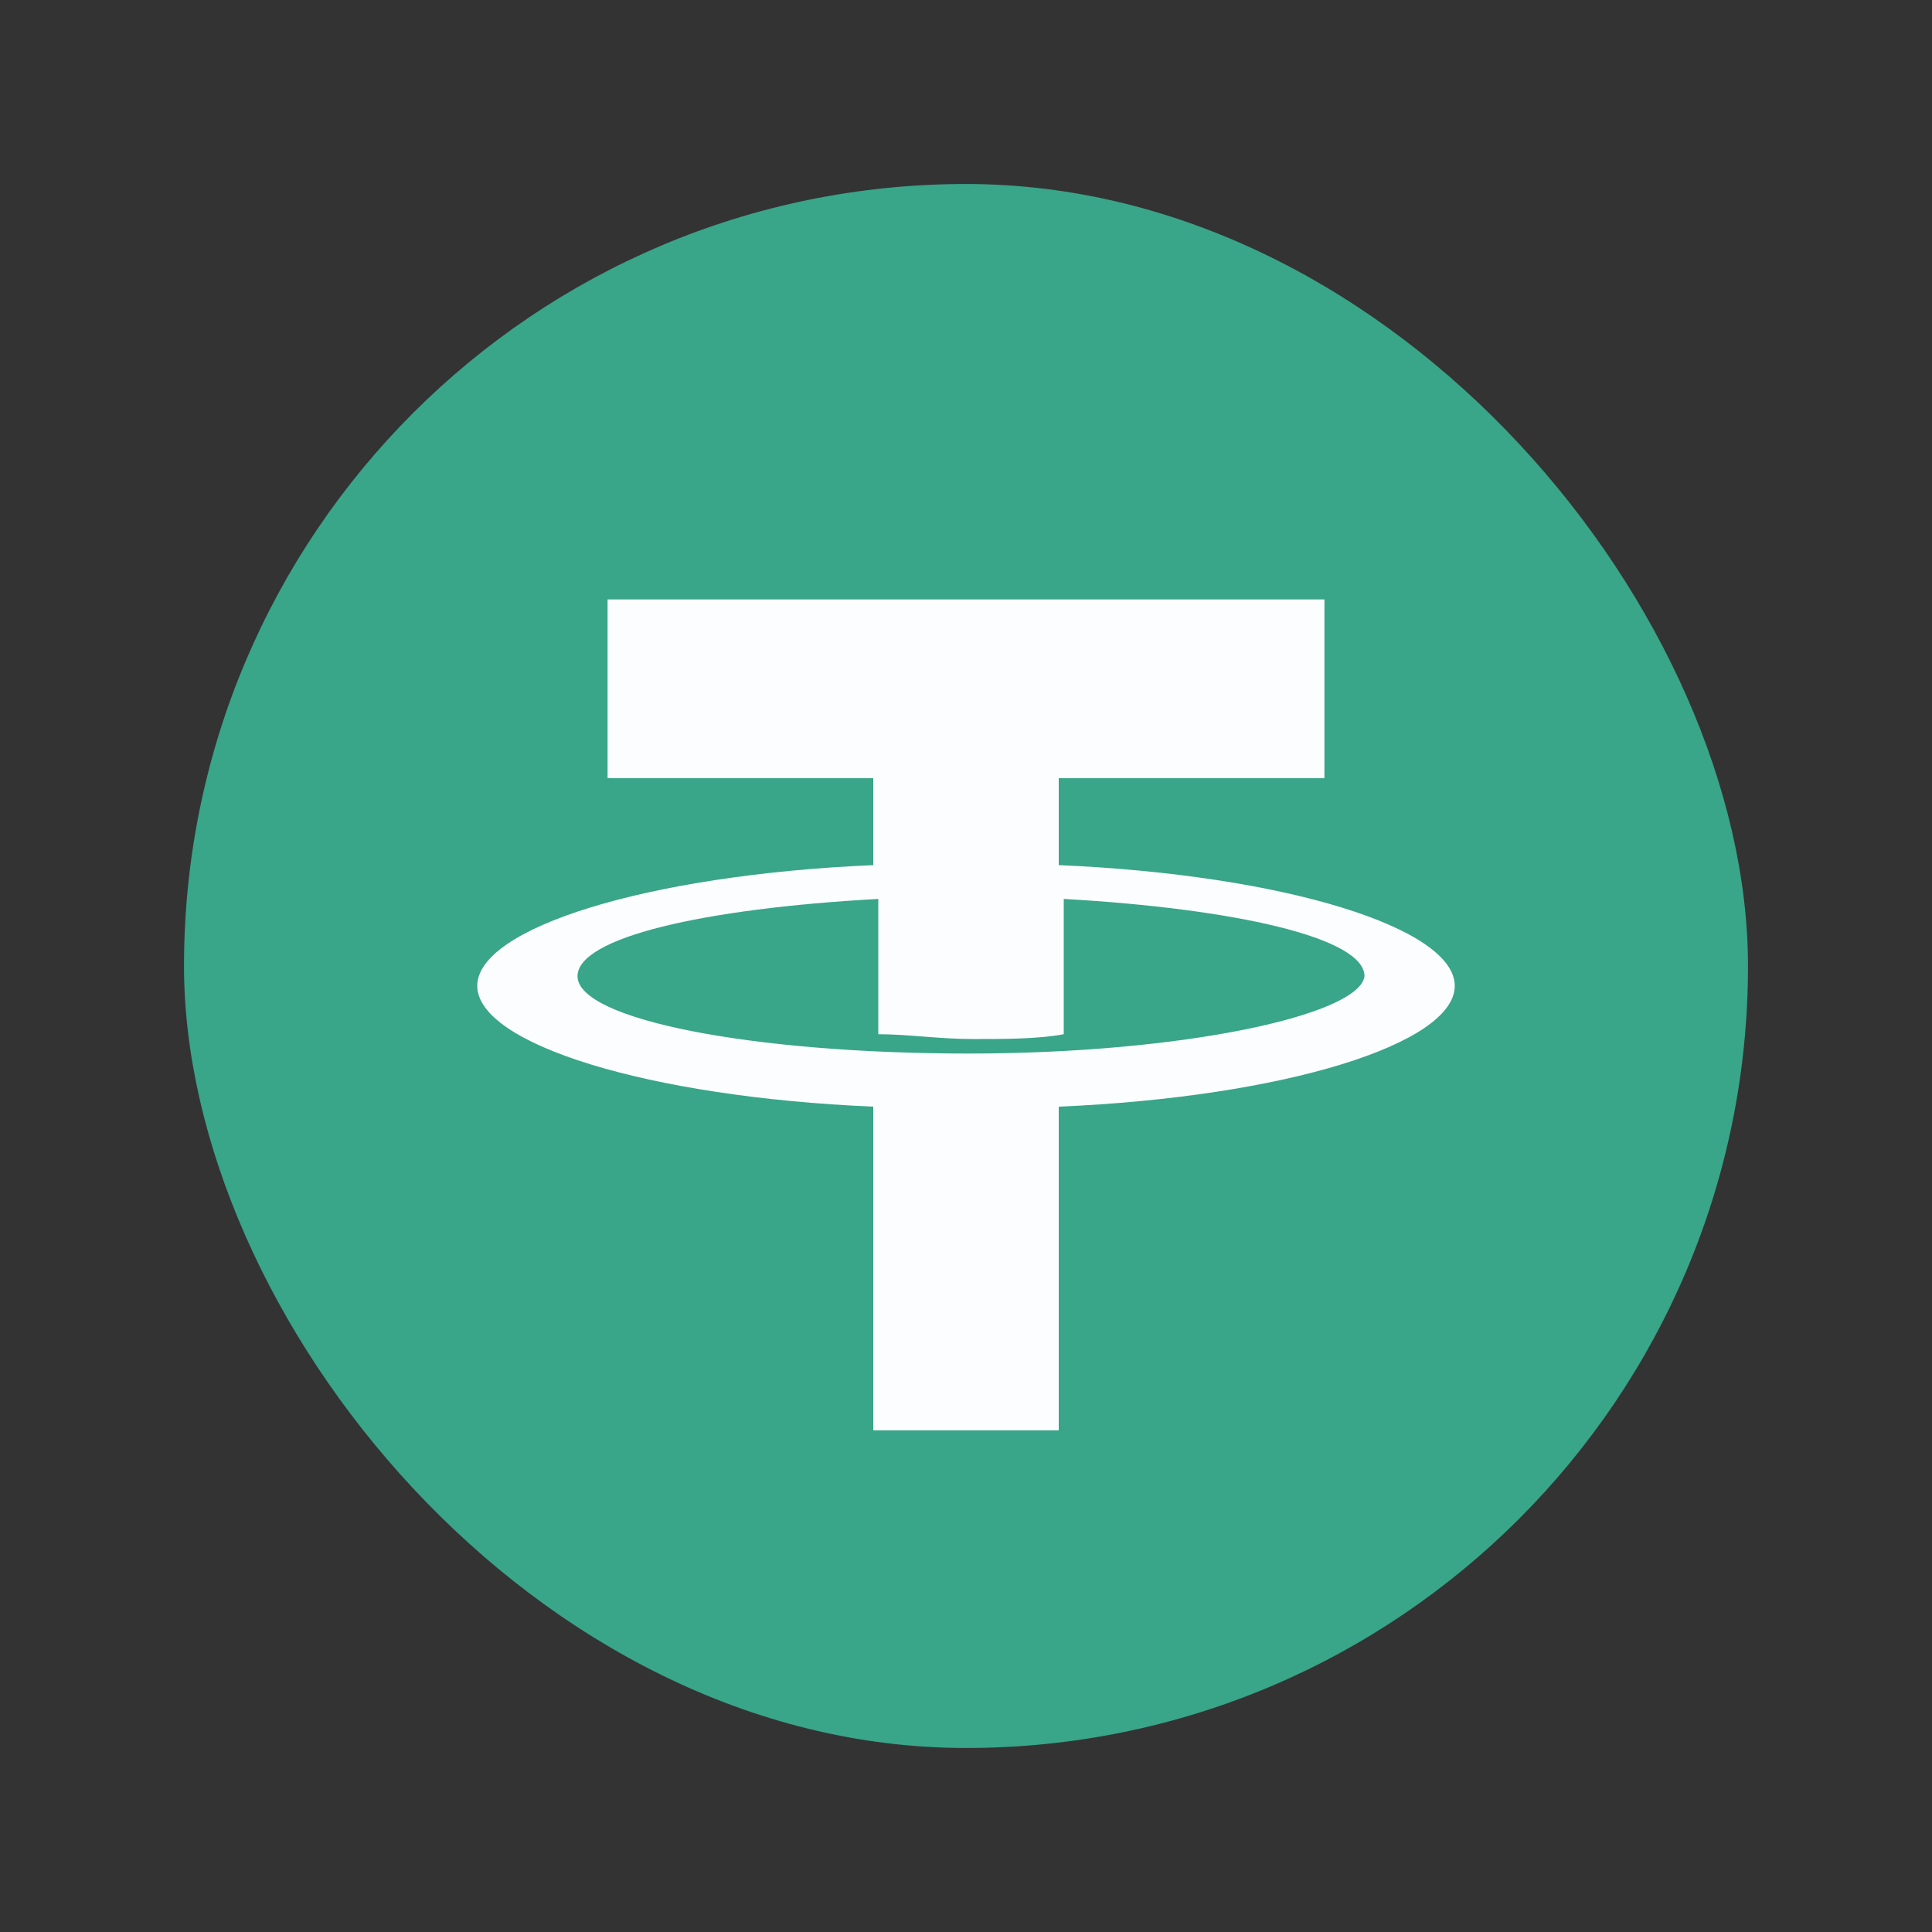
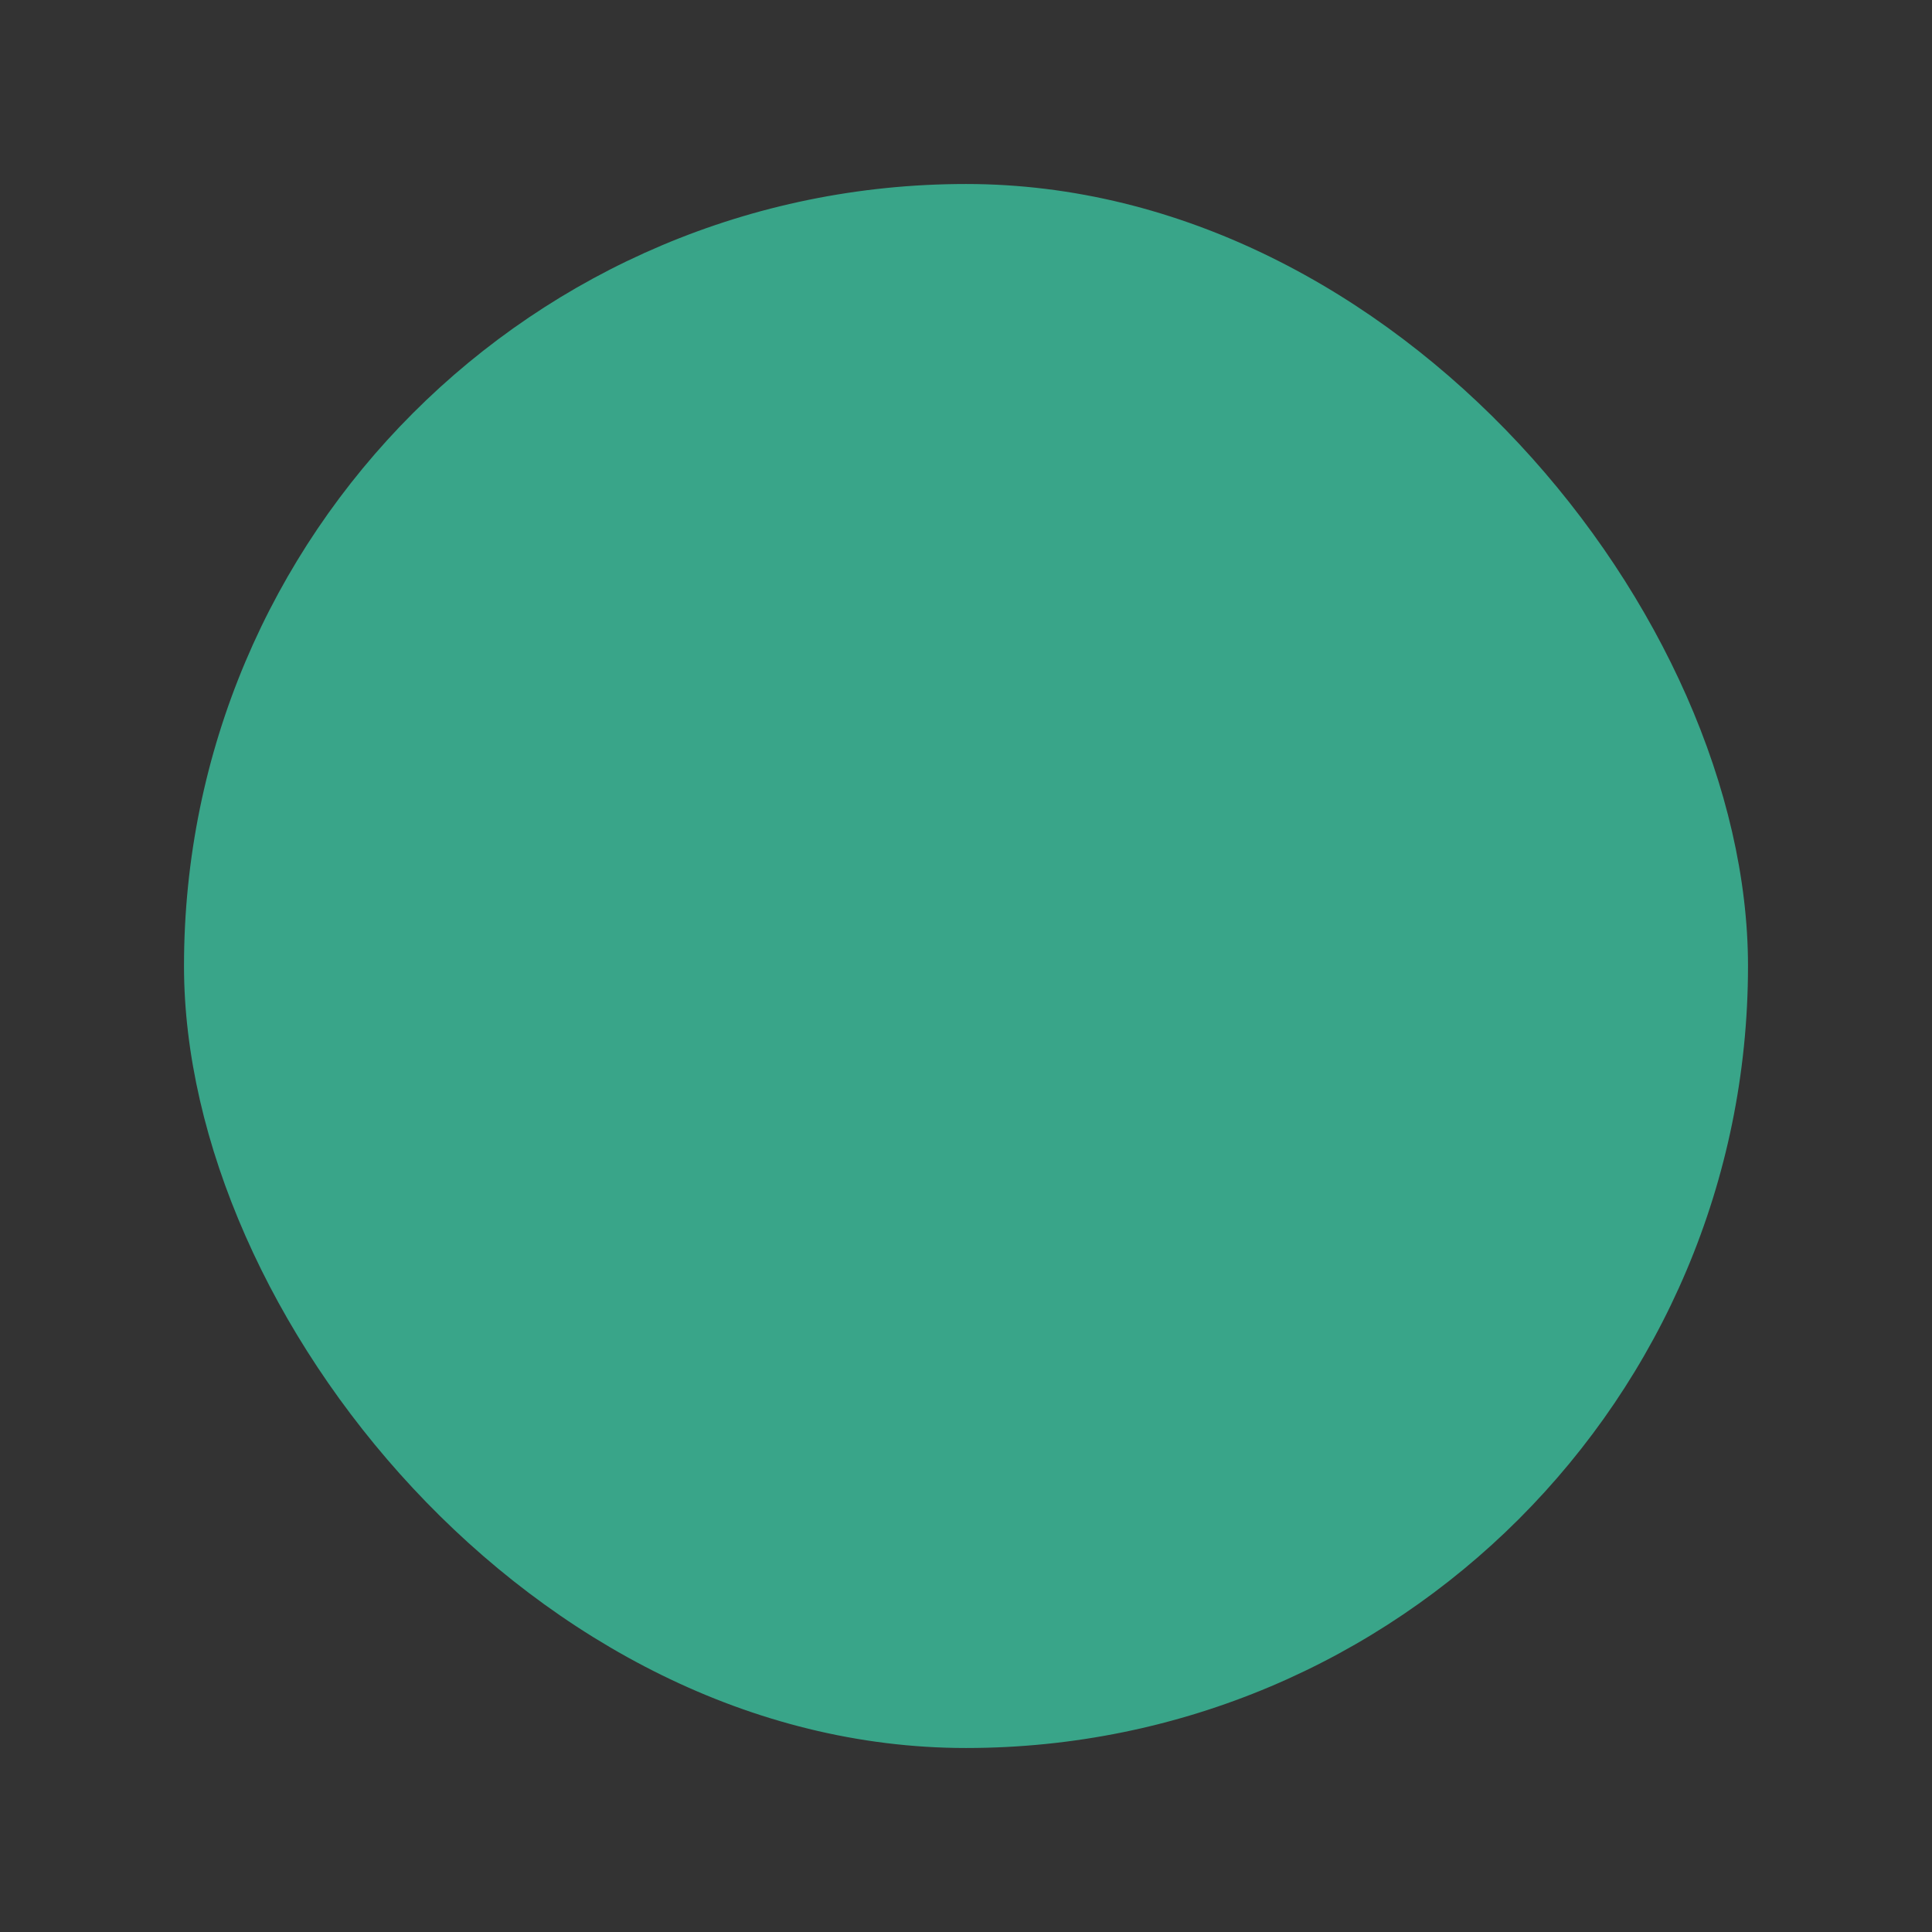
<svg xmlns="http://www.w3.org/2000/svg" width="42" height="42" viewBox="0 0 42 42" fill="none">
  <rect x="0" y="0" width="42" height="42" fill="#333333" stroke="none" />
  <rect x="4" y="4" width="34" height="34" rx="17" fill="#39A589" />
-   <path d="M31.625 21.432C31.625 20.172 27.92 19.017 23.016 18.807V16.917H28.792V13.031H13.208V16.917H18.984V18.807C14.08 19.017 10.375 20.172 10.375 21.432C10.375 22.693 14.08 23.848 18.984 24.058V31.094H23.016V24.058C27.92 23.848 31.625 22.693 31.625 21.432ZM21.055 22.903C16.369 22.903 12.555 22.168 12.555 21.222C12.555 20.382 15.279 19.752 19.093 19.542V20.067V22.483C19.747 22.483 20.401 22.588 21.163 22.588C21.817 22.588 22.58 22.588 23.125 22.483V20.067V19.542C26.83 19.752 29.663 20.382 29.663 21.222C29.555 22.062 25.74 22.903 21.055 22.903Z" fill="#FBFDFF" />
</svg>